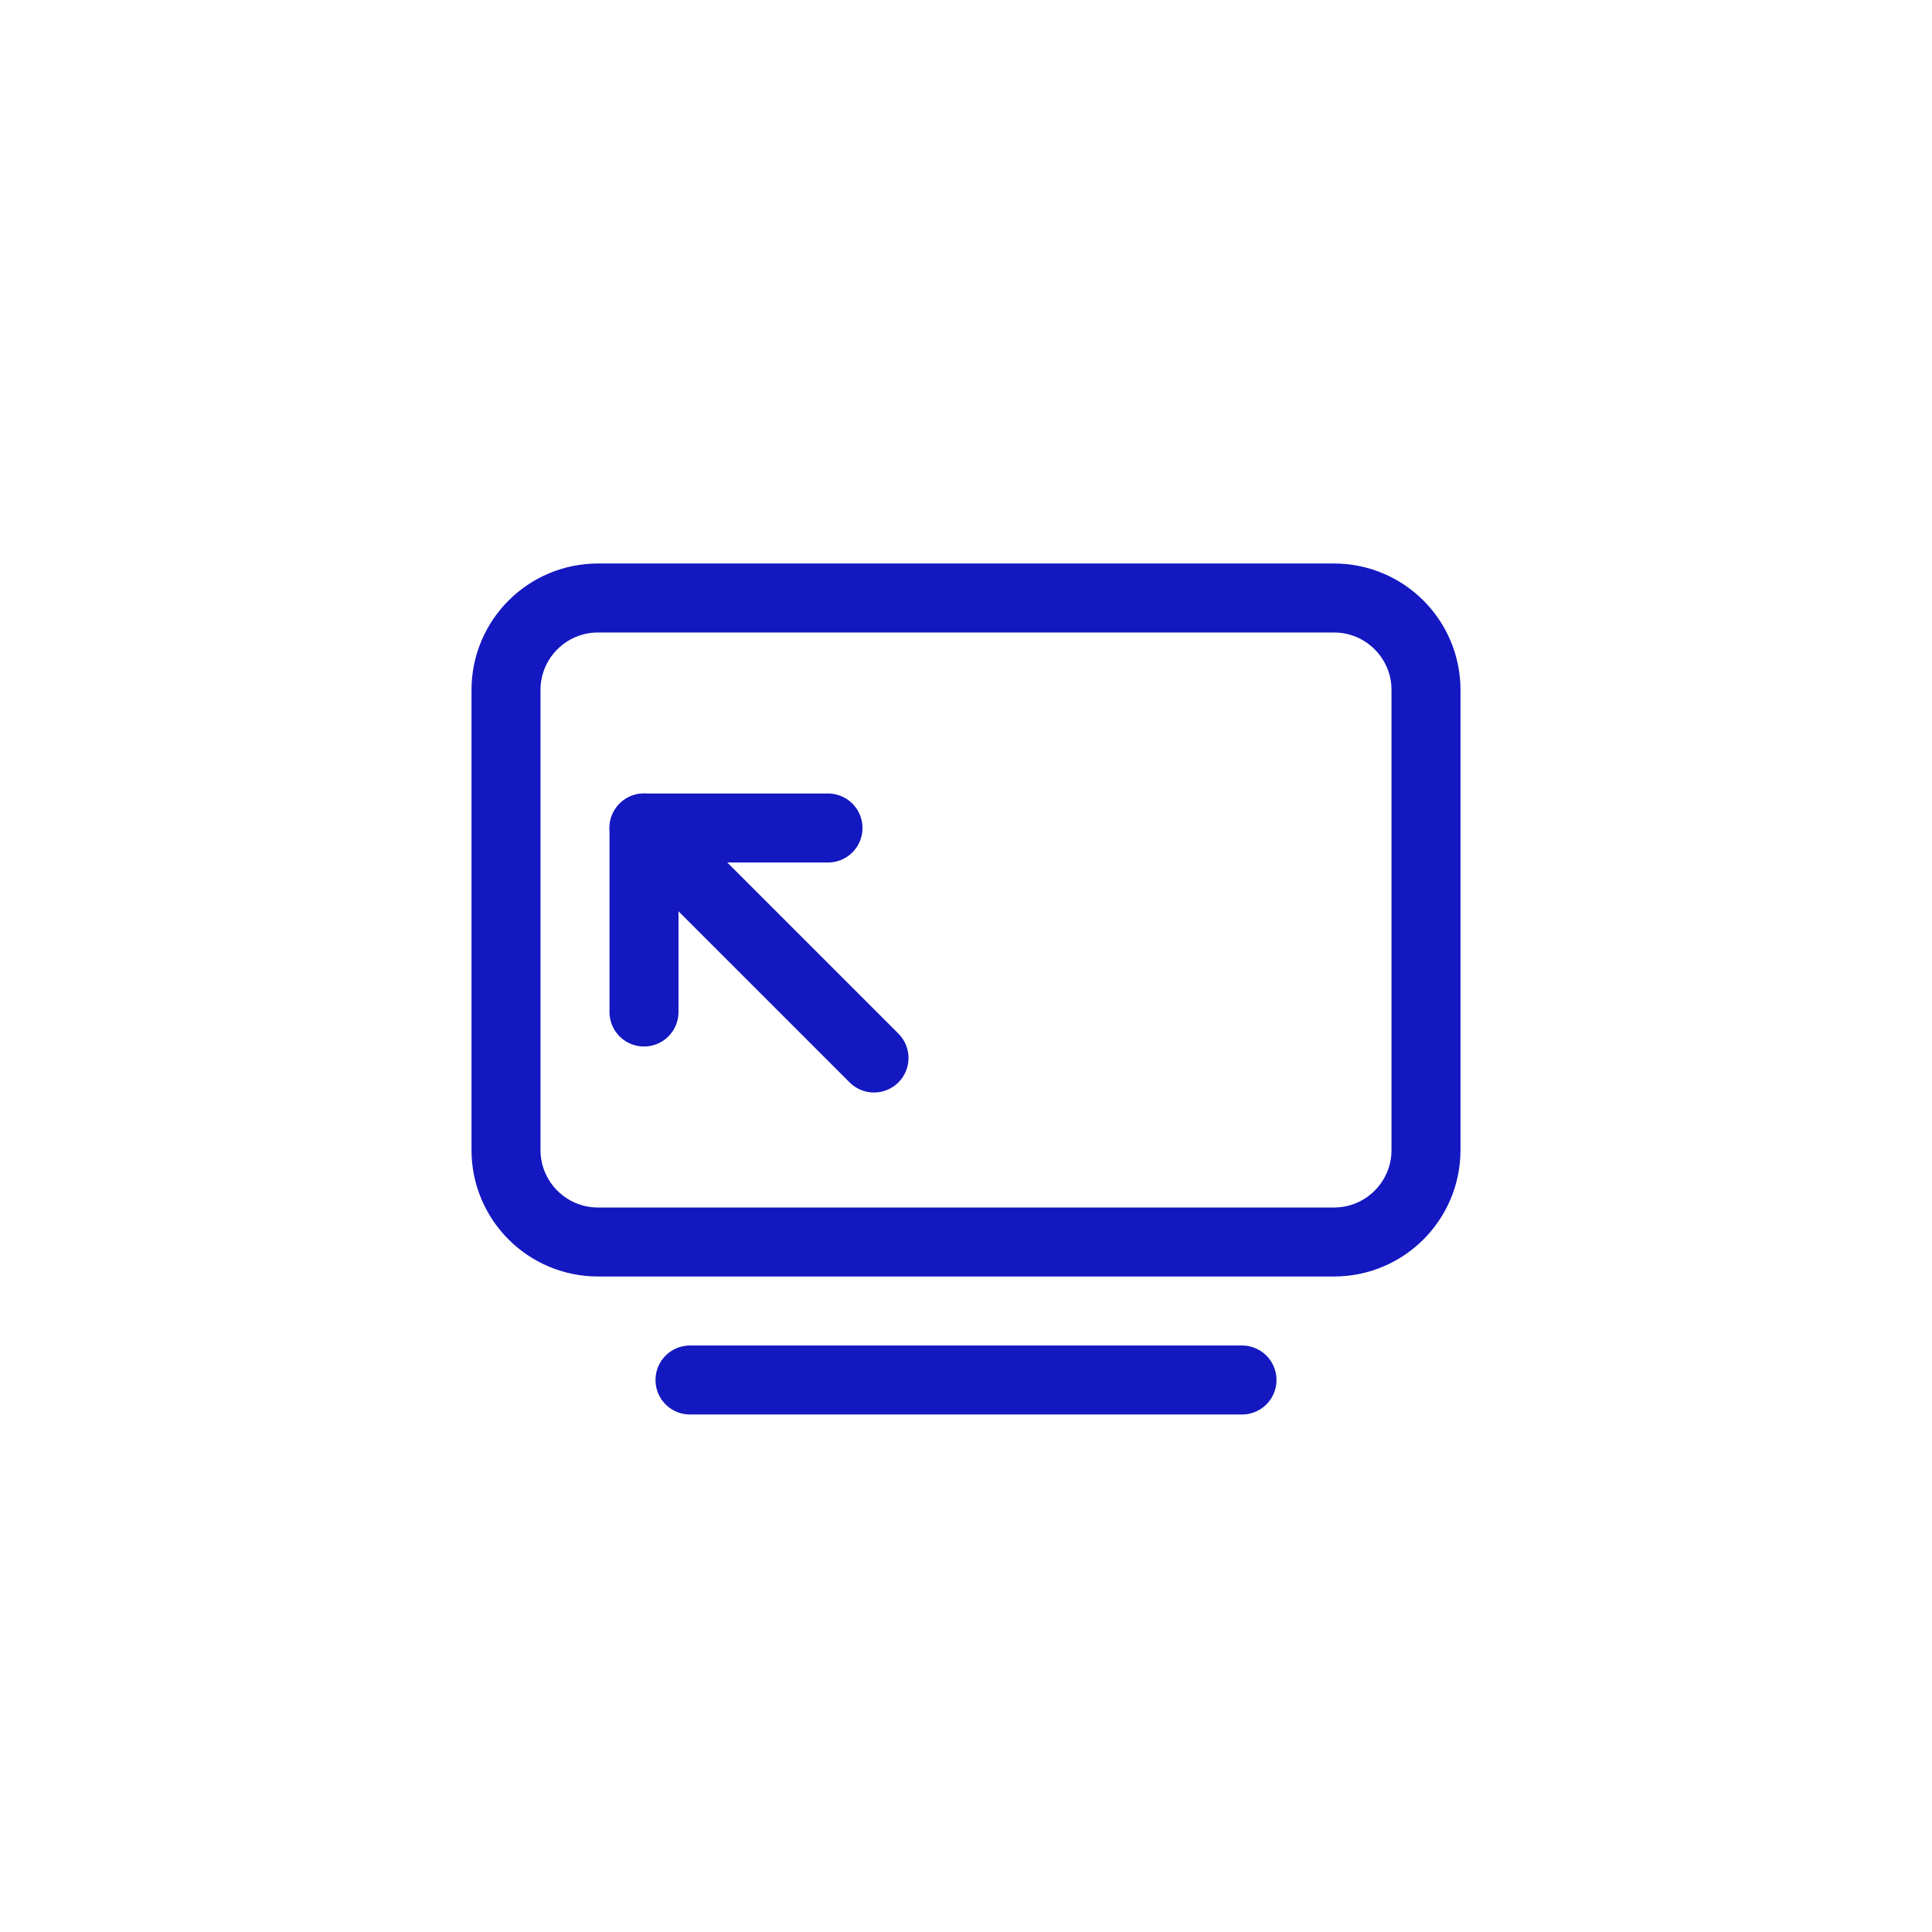
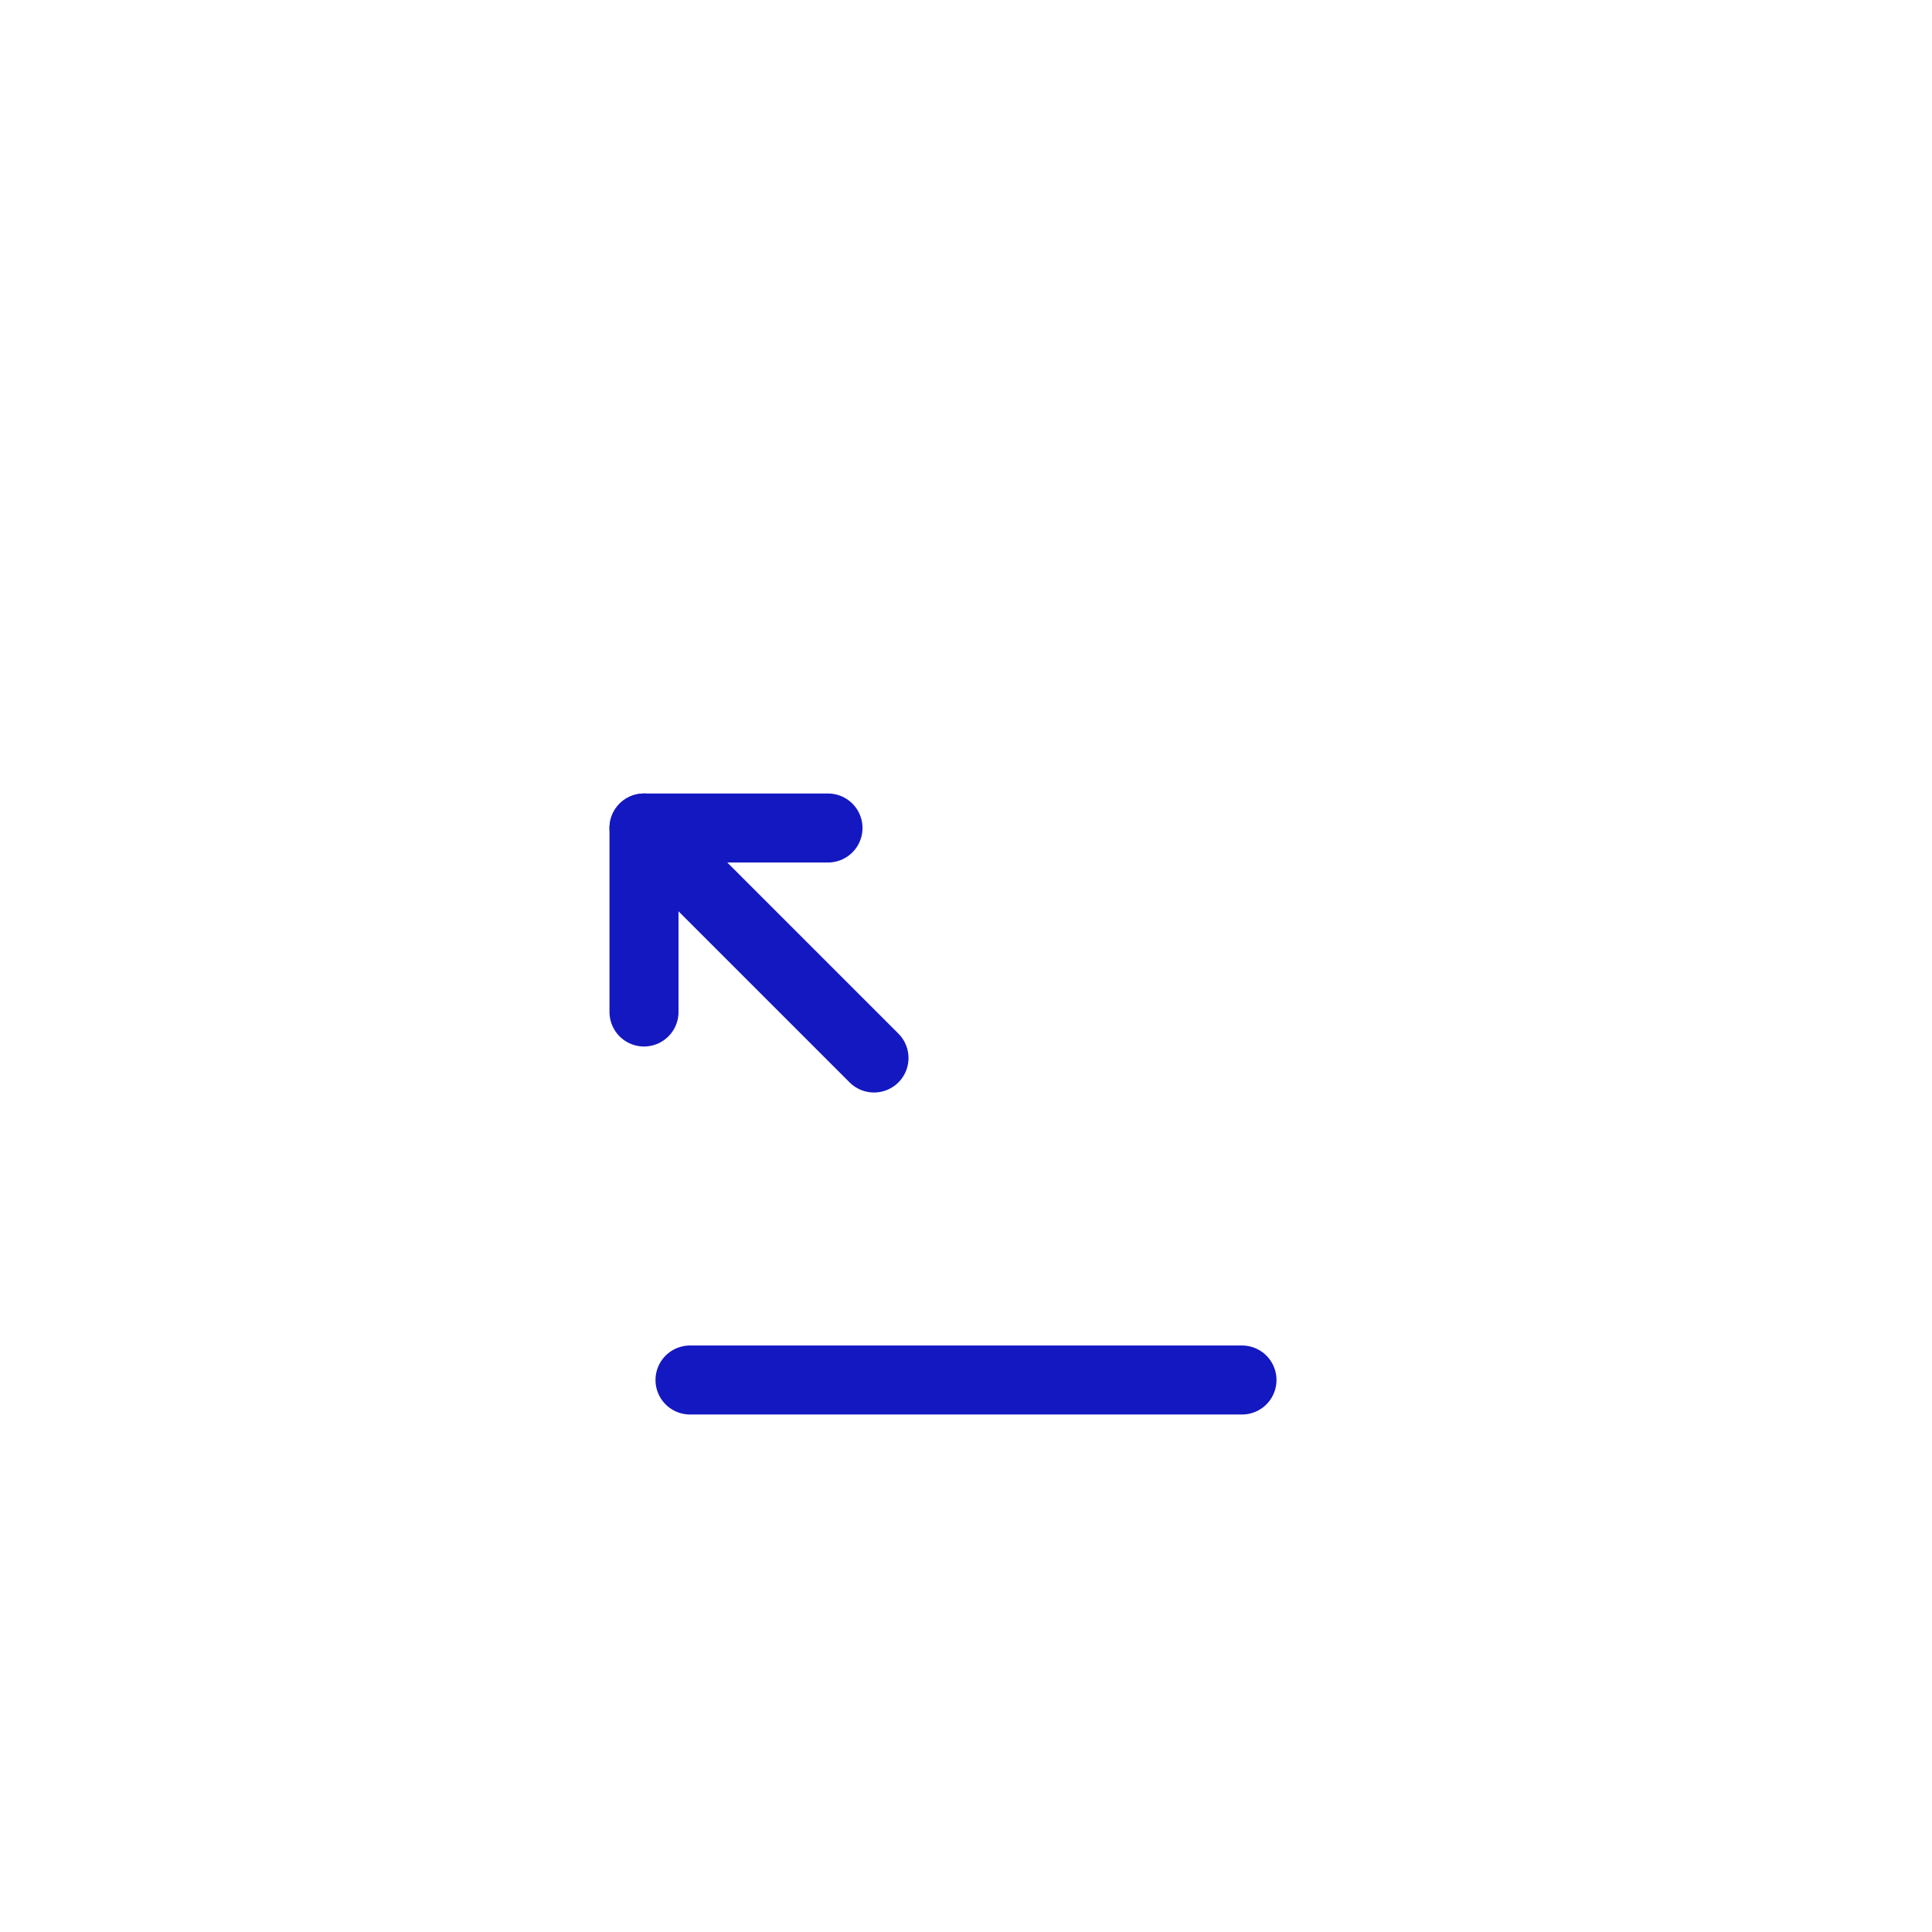
<svg xmlns="http://www.w3.org/2000/svg" width="84" height="84" viewBox="0 0 84 84" fill="none">
  <g filter="url(#filter0_d_1990_1696)">
    <circle cx="42" cy="38" r="32" fill="white" />
-     <path d="M58 22H26C23.791 22 22 23.791 22 26V46C22 48.209 23.791 50 26 50H58C60.209 50 62 48.209 62 46V26C62 23.791 60.209 22 58 22Z" stroke="#1418C0" stroke-width="3" stroke-linecap="round" stroke-linejoin="round" />
    <path d="M30 56H54" stroke="#1418C0" stroke-width="3" stroke-linecap="round" stroke-linejoin="round" />
    <path d="M28 32L38 42" stroke="#1418C0" stroke-width="3" stroke-linecap="round" stroke-linejoin="round" />
    <path d="M28 40V32H36" stroke="#1418C0" stroke-width="3" stroke-linecap="round" stroke-linejoin="round" />
  </g>
  <defs>
    <filter id="filter0_d_1990_1696" x="0" y="0" width="84" height="84" filterUnits="userSpaceOnUse" color-interpolation-filters="sRGB">
      <feFlood flood-opacity="0" result="BackgroundImageFix" />
      <feColorMatrix in="SourceAlpha" type="matrix" values="0 0 0 0 0 0 0 0 0 0 0 0 0 0 0 0 0 0 127 0" result="hardAlpha" />
      <feOffset dy="4" />
      <feGaussianBlur stdDeviation="5" />
      <feColorMatrix type="matrix" values="0 0 0 0 0.075 0 0 0 0 0.094 0 0 0 0 0.784 0 0 0 0.2 0" />
      <feBlend mode="normal" in2="BackgroundImageFix" result="effect1_dropShadow_1990_1696" />
      <feBlend mode="normal" in="SourceGraphic" in2="effect1_dropShadow_1990_1696" result="shape" />
    </filter>
  </defs>
</svg>